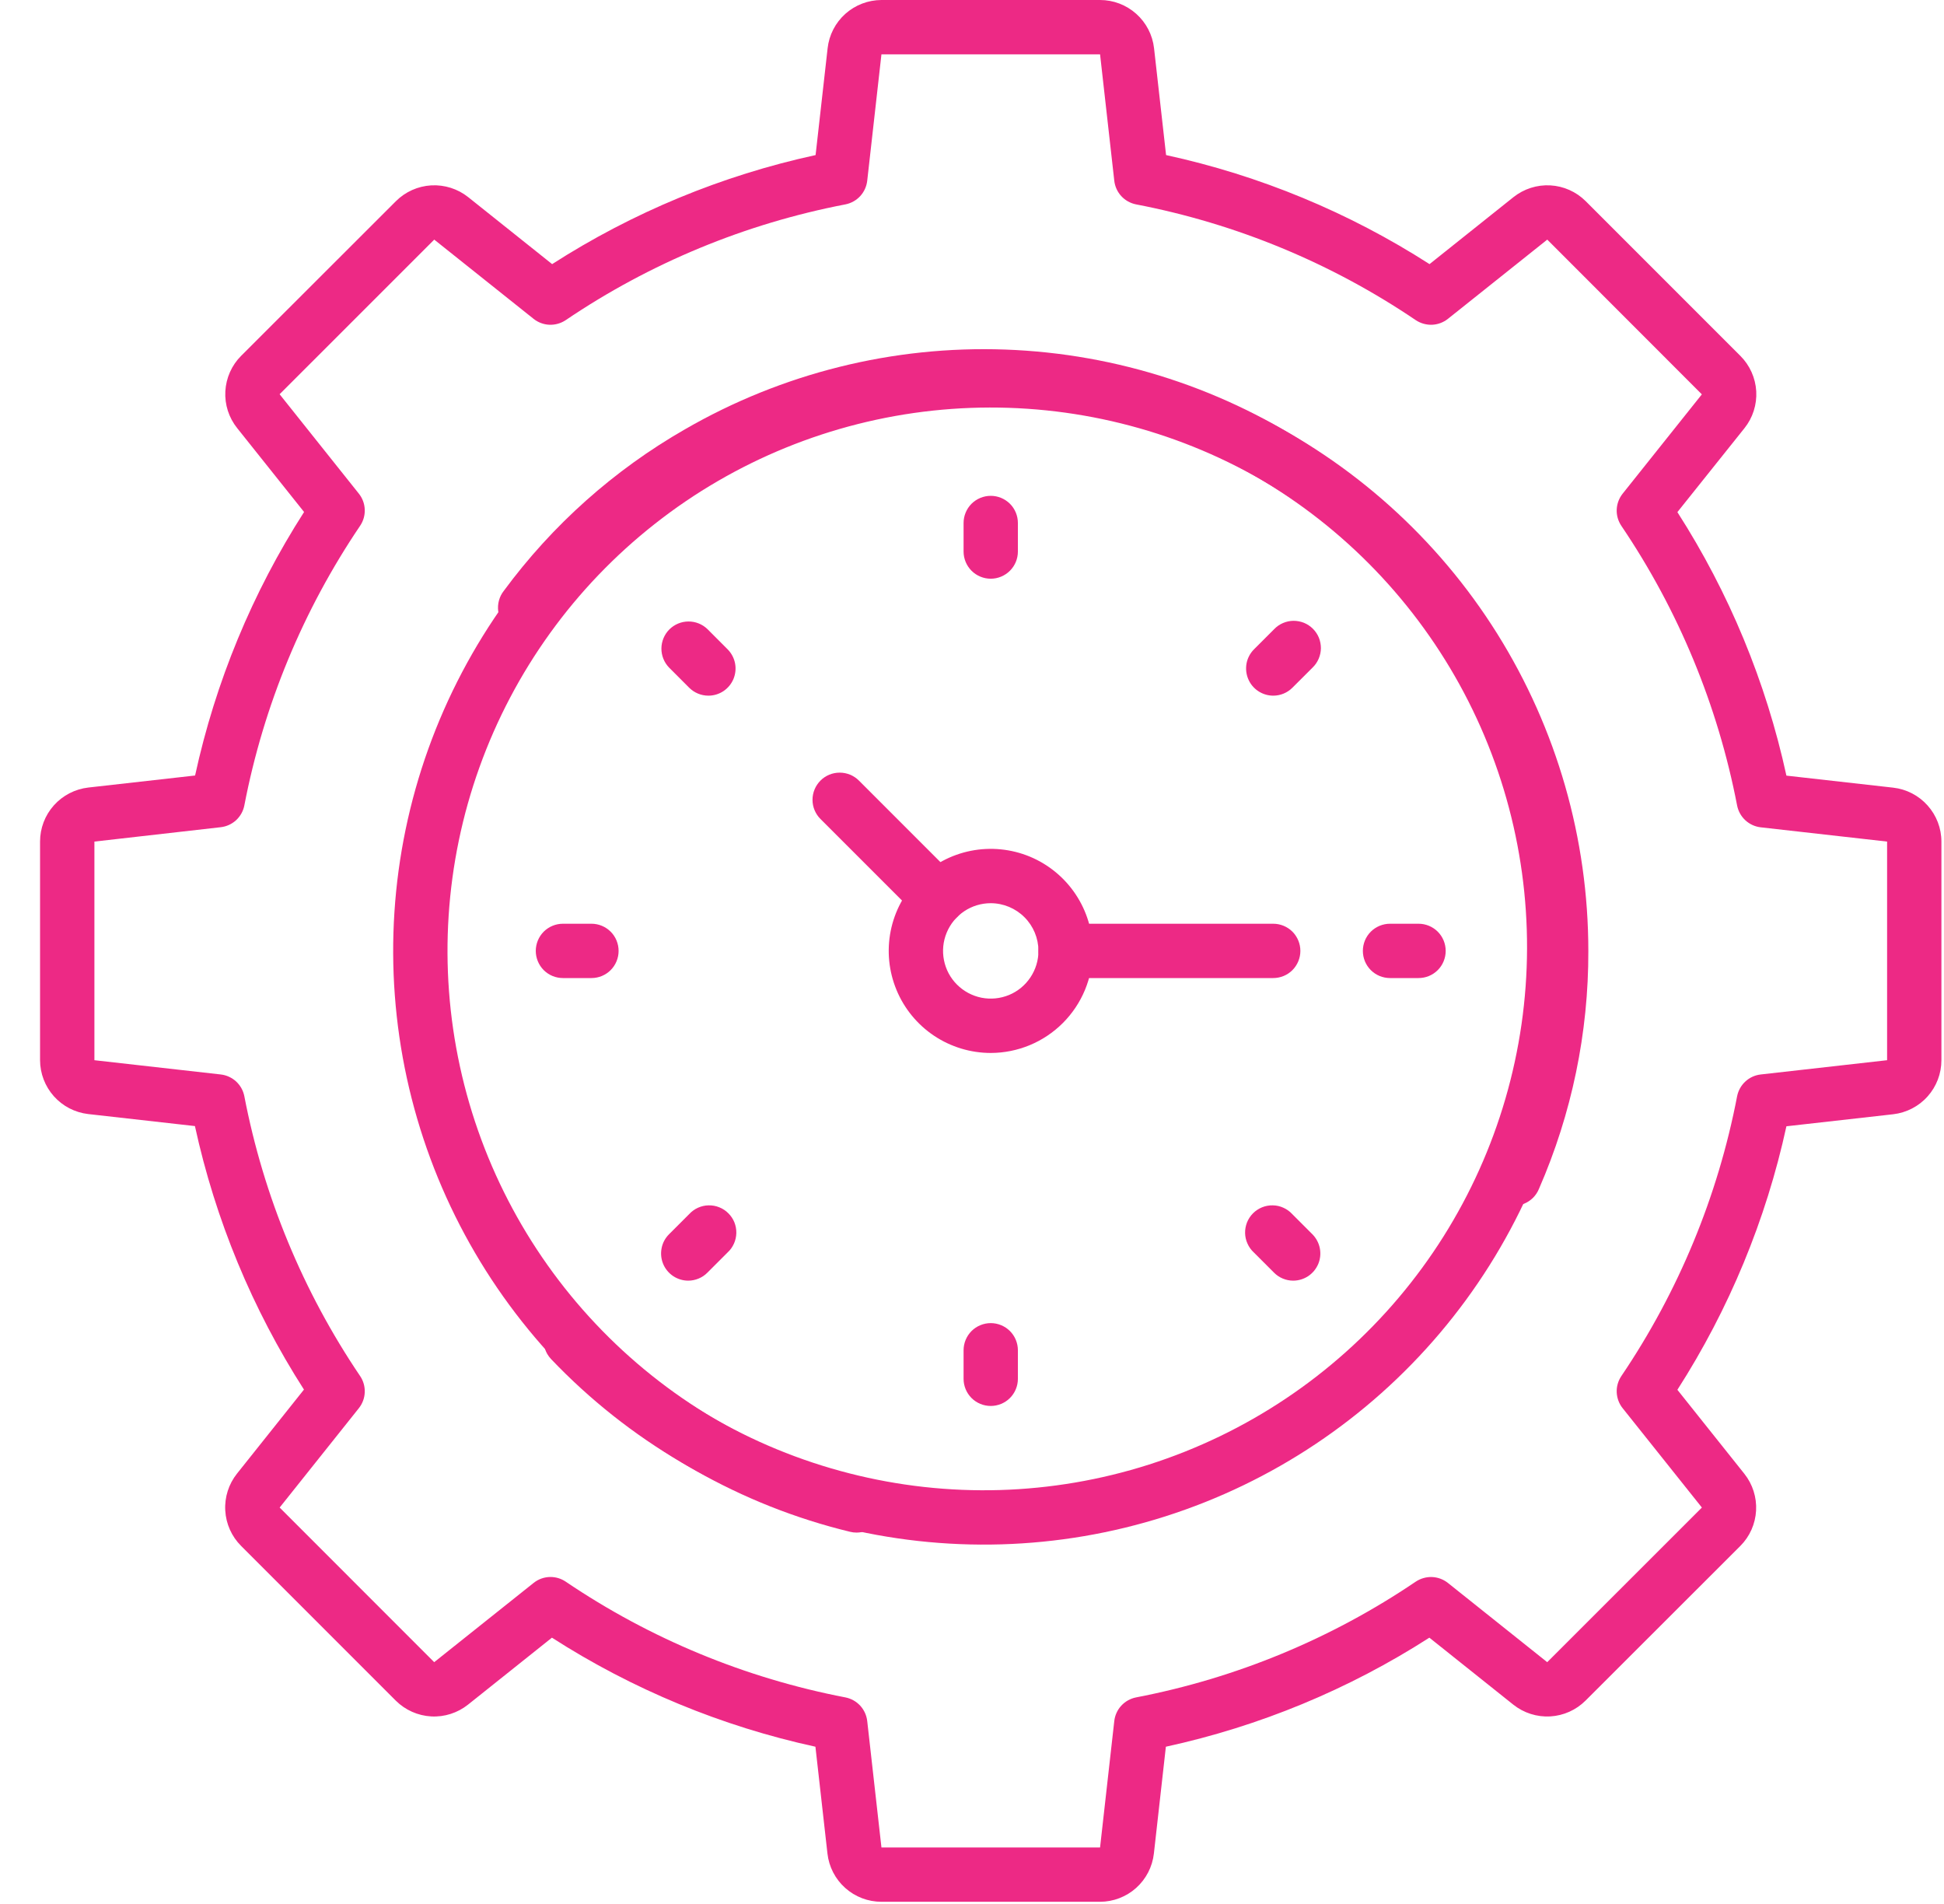
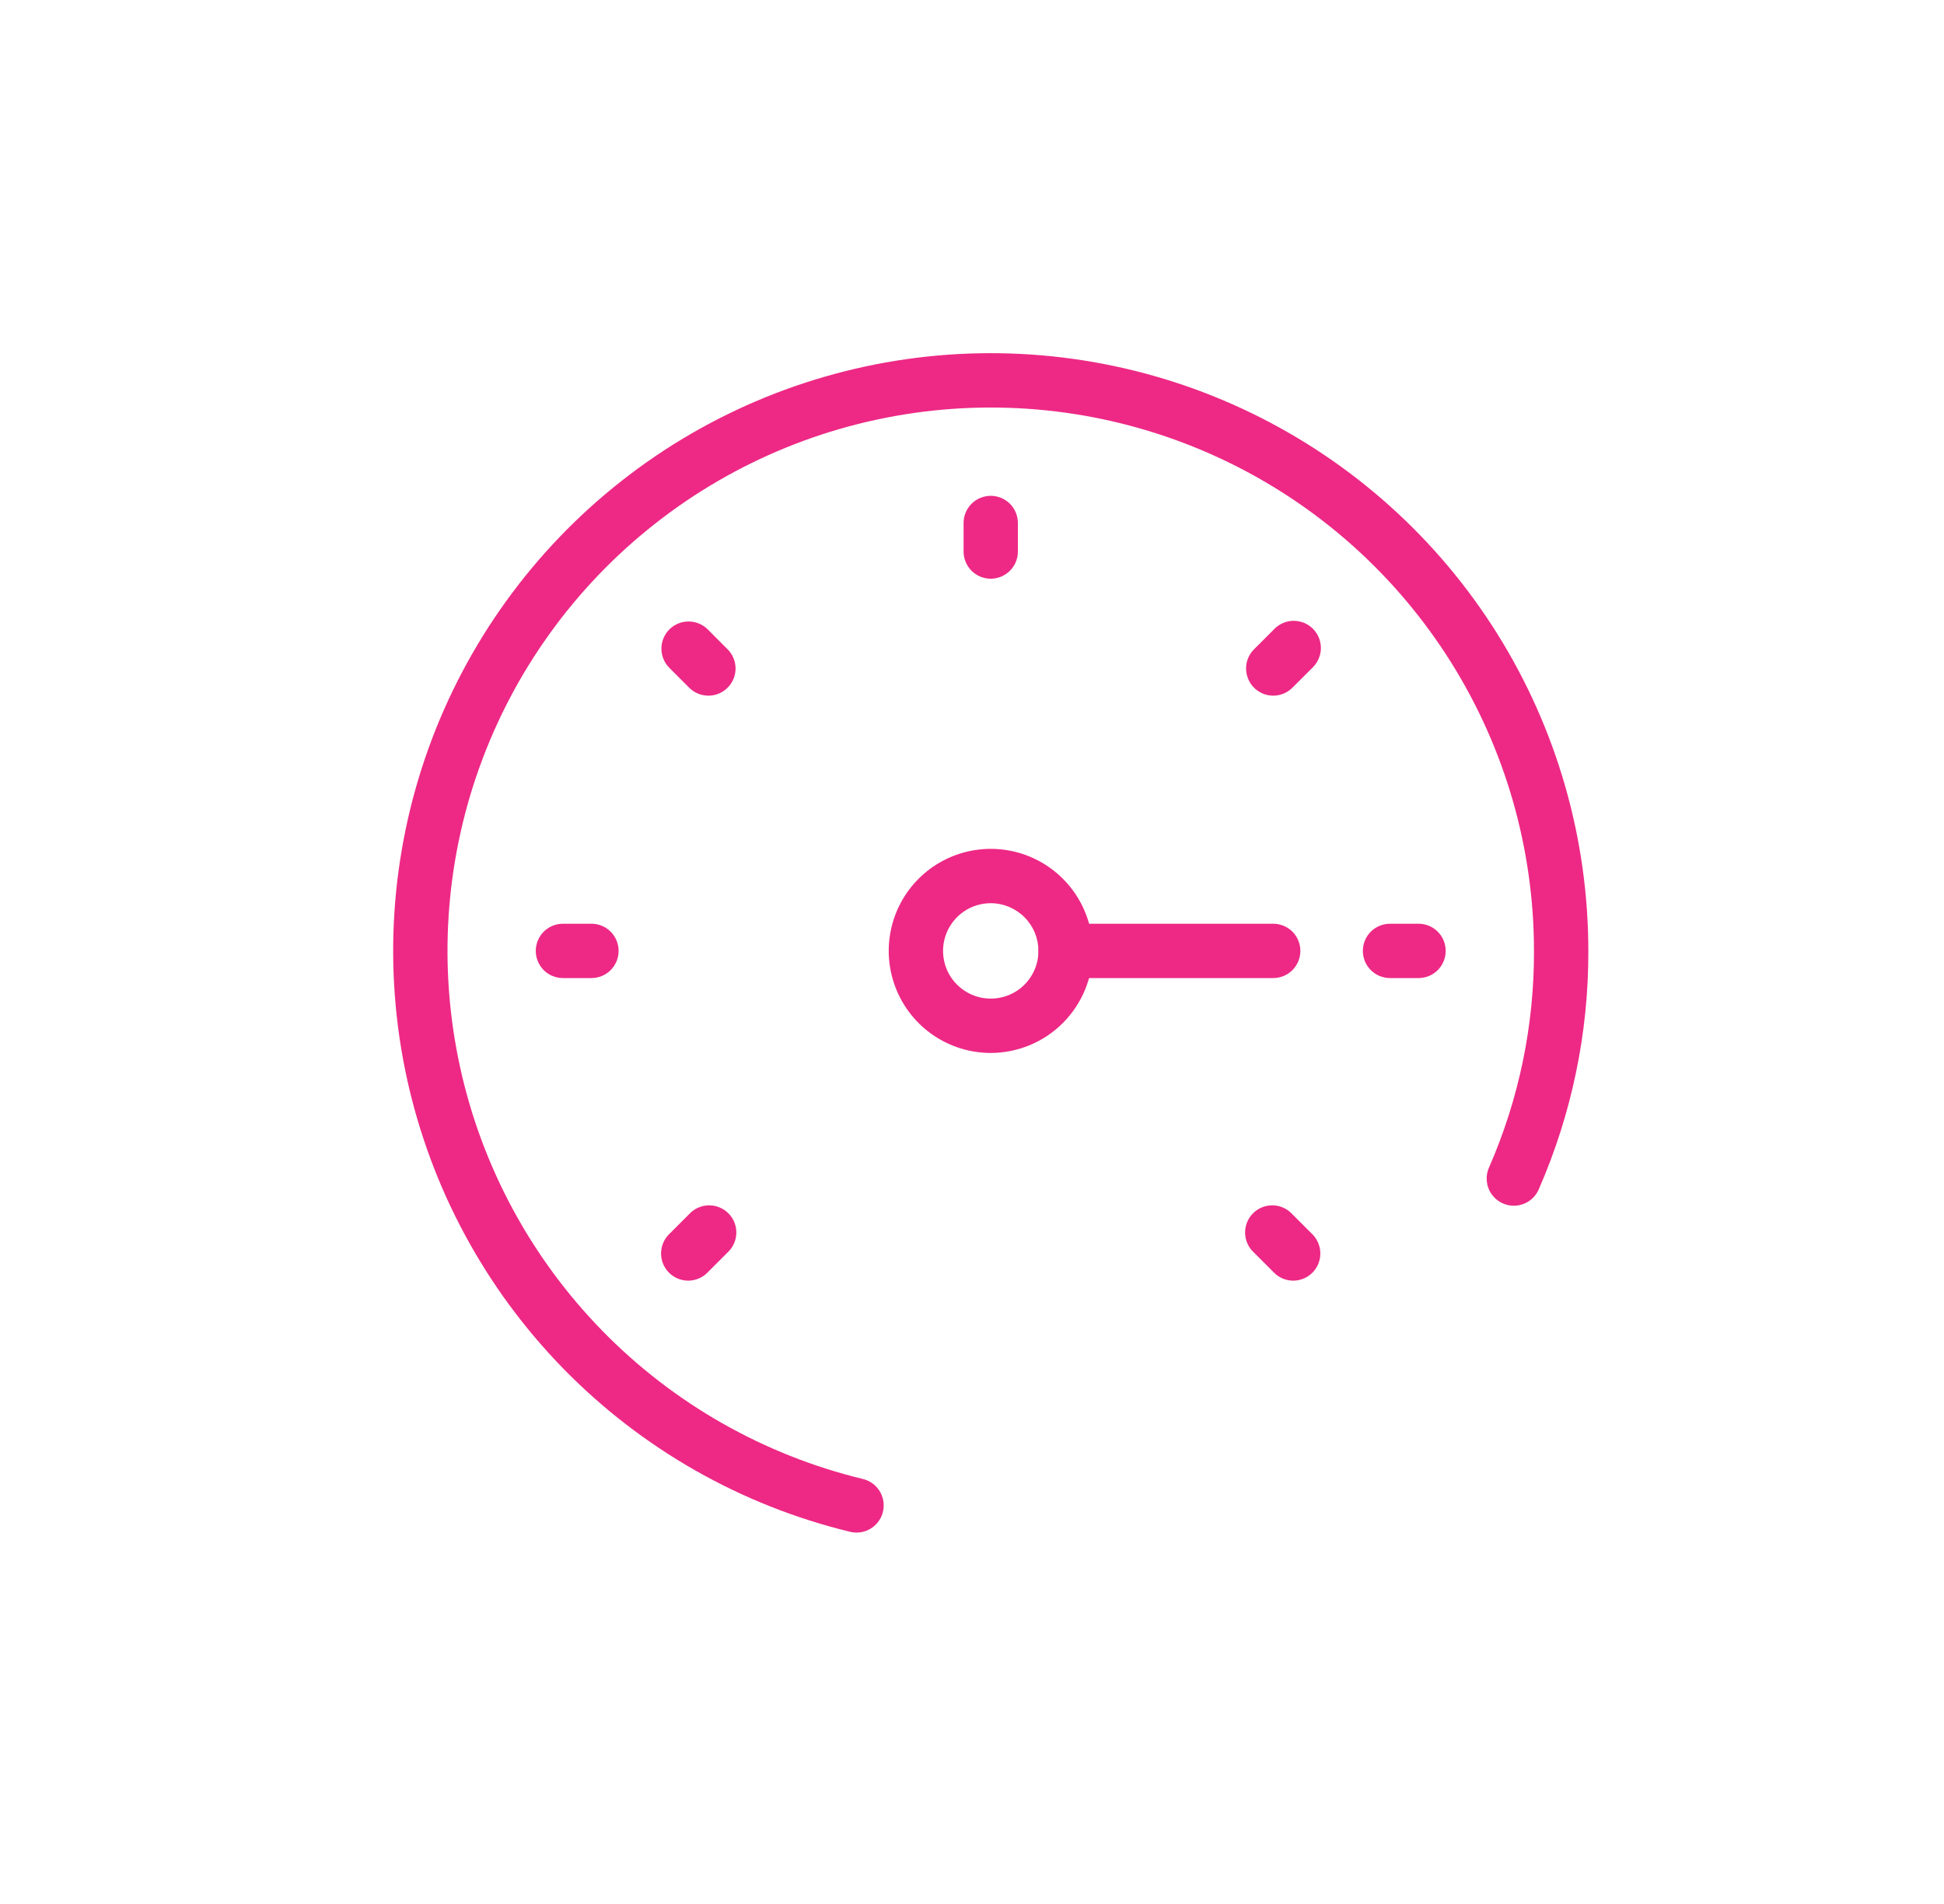
<svg xmlns="http://www.w3.org/2000/svg" width="48" height="47" viewBox="0 0 48 47" fill="none">
-   <path d="M27.162 46.947H21.764C21.434 46.947 21.116 46.826 20.87 46.606C20.624 46.387 20.468 46.084 20.431 45.757L20.134 43.119C17.822 42.616 15.619 41.705 13.628 40.427L11.555 42.081C11.298 42.285 10.975 42.389 10.647 42.371C10.319 42.353 10.008 42.215 9.775 41.984L5.952 38.161C5.719 37.928 5.58 37.617 5.562 37.288C5.543 36.959 5.647 36.634 5.852 36.377L7.505 34.303C6.228 32.312 5.317 30.109 4.813 27.798L2.176 27.501C1.85 27.463 1.549 27.307 1.33 27.062C1.112 26.817 0.99 26.501 0.989 26.172V20.775C0.989 20.445 1.11 20.127 1.33 19.881C1.55 19.635 1.852 19.479 2.18 19.441L4.817 19.144C5.32 16.833 6.231 14.63 7.508 12.639L5.856 10.568C5.65 10.311 5.546 9.987 5.564 9.659C5.582 9.33 5.72 9.019 5.952 8.786L9.775 4.967C10.008 4.734 10.319 4.595 10.648 4.576C10.977 4.558 11.302 4.661 11.56 4.866L13.633 6.52C15.624 5.242 17.827 4.331 20.138 3.828L20.435 1.191C20.471 0.864 20.627 0.562 20.872 0.342C21.118 0.123 21.435 0.001 21.764 8.1434e-08H27.162C27.491 -0 27.809 0.121 28.055 0.341C28.301 0.56 28.458 0.863 28.495 1.19L28.792 3.828C31.103 4.331 33.306 5.242 35.297 6.52L37.37 4.866C37.627 4.662 37.951 4.558 38.279 4.576C38.607 4.594 38.917 4.732 39.15 4.963L42.973 8.786C43.206 9.019 43.345 9.33 43.364 9.659C43.382 9.988 43.279 10.313 43.073 10.57L41.417 12.642C42.694 14.633 43.606 16.836 44.109 19.147L46.746 19.444C47.073 19.481 47.375 19.637 47.594 19.883C47.814 20.128 47.936 20.445 47.936 20.775V26.172C47.936 26.502 47.815 26.82 47.595 27.066C47.376 27.312 47.073 27.468 46.746 27.506L44.109 27.803C43.606 30.114 42.694 32.317 41.417 34.308L43.07 36.381C43.275 36.638 43.378 36.962 43.36 37.29C43.342 37.618 43.205 37.928 42.973 38.161L39.15 41.98C38.917 42.213 38.606 42.352 38.277 42.371C37.948 42.389 37.624 42.286 37.366 42.081L35.293 40.427C33.302 41.705 31.099 42.616 28.787 43.119L28.491 45.756C28.454 46.083 28.298 46.385 28.053 46.605C27.808 46.824 27.491 46.946 27.162 46.947ZM13.592 38.929C13.726 38.929 13.857 38.969 13.968 39.044C16.053 40.455 18.404 41.427 20.876 41.902C21.016 41.93 21.143 42.001 21.24 42.106C21.336 42.211 21.397 42.344 21.413 42.486L21.764 45.606H27.162L27.513 42.486C27.529 42.344 27.589 42.211 27.686 42.106C27.782 42.001 27.91 41.93 28.049 41.902C30.522 41.427 32.872 40.455 34.957 39.044C35.076 38.965 35.217 38.925 35.359 38.93C35.502 38.936 35.639 38.987 35.751 39.076L38.203 41.032L42.022 37.215L40.065 34.762C39.976 34.651 39.925 34.513 39.919 34.37C39.913 34.227 39.954 34.087 40.034 33.968C41.444 31.883 42.417 29.533 42.892 27.06C42.92 26.921 42.991 26.793 43.096 26.697C43.201 26.6 43.333 26.54 43.475 26.524L46.595 26.172V20.775L43.475 20.423C43.333 20.407 43.201 20.346 43.096 20.25C42.991 20.153 42.92 20.026 42.892 19.886C42.416 17.415 41.444 15.066 40.034 12.982C39.954 12.863 39.913 12.722 39.919 12.579C39.925 12.436 39.976 12.299 40.065 12.187L42.021 9.735L38.204 5.915L35.751 7.871C35.639 7.96 35.502 8.011 35.359 8.017C35.217 8.022 35.076 7.982 34.957 7.903C32.872 6.492 30.522 5.52 28.049 5.045C27.91 5.017 27.782 4.946 27.686 4.841C27.589 4.736 27.529 4.603 27.513 4.461L27.162 1.341H21.764L21.413 4.461C21.397 4.603 21.336 4.736 21.24 4.841C21.143 4.946 21.016 5.017 20.876 5.045C18.404 5.52 16.053 6.492 13.968 7.903C13.85 7.982 13.709 8.022 13.566 8.017C13.424 8.011 13.286 7.96 13.175 7.871L10.722 5.915L6.904 9.732L8.86 12.185C8.949 12.296 9.001 12.434 9.006 12.577C9.012 12.72 8.972 12.86 8.892 12.979C7.482 15.063 6.509 17.412 6.033 19.883C6.006 20.023 5.934 20.15 5.83 20.247C5.725 20.343 5.592 20.404 5.451 20.42L2.331 20.775V26.172L5.451 26.524C5.592 26.54 5.725 26.601 5.83 26.697C5.934 26.794 6.006 26.921 6.033 27.061C6.509 29.533 7.481 31.883 8.892 33.969C8.972 34.087 9.012 34.228 9.006 34.371C9.001 34.514 8.949 34.651 8.86 34.763L6.905 37.215L10.721 41.032L13.175 39.076C13.293 38.981 13.441 38.929 13.592 38.929Z" fill="#ED2985" />
  <path d="M21.15 37.833C21.097 37.833 21.044 37.827 20.992 37.814C18.3 37.163 15.847 35.767 13.911 33.787C11.975 31.806 10.636 29.321 10.046 26.615C9.457 23.91 9.64 21.093 10.576 18.486C11.512 15.88 13.163 13.59 15.339 11.878C17.515 10.165 20.13 9.1 22.883 8.803C25.636 8.507 28.417 8.991 30.908 10.201C33.399 11.411 35.5 13.297 36.969 15.644C38.438 17.991 39.218 20.704 39.218 23.474C39.224 25.493 38.809 27.492 38.001 29.343C37.968 29.426 37.918 29.502 37.855 29.566C37.791 29.63 37.716 29.68 37.633 29.714C37.55 29.748 37.461 29.765 37.371 29.764C37.281 29.763 37.192 29.744 37.11 29.708C37.028 29.672 36.953 29.62 36.892 29.555C36.83 29.49 36.782 29.413 36.75 29.329C36.719 29.244 36.705 29.155 36.708 29.065C36.712 28.976 36.734 28.887 36.772 28.806C37.506 27.125 37.882 25.309 37.876 23.474C37.876 20.956 37.168 18.49 35.832 16.356C34.496 14.222 32.587 12.507 30.323 11.408C28.058 10.308 25.53 9.868 23.027 10.137C20.524 10.407 18.147 11.375 16.169 12.932C14.19 14.488 12.69 16.57 11.839 18.939C10.988 21.309 10.821 23.869 11.357 26.329C11.893 28.789 13.11 31.048 14.87 32.849C16.629 34.649 18.86 35.918 21.307 36.51C21.466 36.549 21.606 36.644 21.7 36.779C21.793 36.914 21.834 37.078 21.815 37.241C21.796 37.404 21.718 37.554 21.595 37.663C21.473 37.772 21.314 37.833 21.15 37.833Z" fill="#ED2985" />
-   <path d="M13.512 33.423C13.539 33.469 13.571 33.512 13.608 33.551C15.518 35.556 17.953 36.983 20.636 37.669C23.319 38.356 26.141 38.273 28.779 37.431C31.417 36.589 33.765 35.021 35.554 32.907C37.343 30.794 38.501 28.219 38.896 25.478C39.291 22.737 38.906 19.941 37.786 17.408C36.666 14.875 34.857 12.709 32.563 11.157C30.27 9.604 27.587 8.728 24.819 8.629C22.052 8.53 19.312 9.212 16.914 10.597C15.162 11.601 13.638 12.96 12.44 14.585C12.384 14.656 12.343 14.737 12.32 14.823C12.296 14.91 12.29 15.001 12.302 15.09C12.314 15.179 12.344 15.264 12.39 15.341C12.436 15.419 12.497 15.486 12.569 15.539C12.641 15.593 12.723 15.631 12.811 15.652C12.898 15.673 12.989 15.676 13.077 15.661C13.166 15.646 13.251 15.614 13.326 15.566C13.402 15.518 13.468 15.455 13.519 15.381C14.608 13.905 15.993 12.671 17.585 11.759C19.765 10.5 22.255 9.88 24.771 9.97C27.287 10.06 29.727 10.856 31.811 12.267C33.896 13.678 35.541 15.648 36.559 17.95C37.577 20.253 37.927 22.795 37.568 25.287C37.209 27.779 36.157 30.119 34.53 32.041C32.904 33.962 30.77 35.387 28.372 36.153C25.973 36.919 23.408 36.994 20.969 36.37C18.53 35.747 16.316 34.449 14.58 32.627C14.466 32.508 14.314 32.435 14.15 32.421C13.987 32.407 13.824 32.453 13.693 32.551C13.561 32.65 13.47 32.792 13.437 32.953C13.404 33.114 13.431 33.281 13.512 33.423Z" fill="#ED2985" />
  <path d="M24.463 14.286C24.285 14.286 24.114 14.215 23.988 14.089C23.863 13.963 23.792 13.793 23.792 13.615V12.911C23.792 12.733 23.863 12.562 23.988 12.436C24.114 12.311 24.285 12.24 24.463 12.24C24.64 12.24 24.811 12.311 24.937 12.436C25.063 12.562 25.133 12.733 25.133 12.911V13.615C25.133 13.793 25.063 13.963 24.937 14.089C24.811 14.215 24.64 14.286 24.463 14.286Z" fill="#ED2985" />
  <path d="M17.491 17.173C17.313 17.173 17.143 17.102 17.017 16.977L16.519 16.478C16.397 16.352 16.33 16.183 16.331 16.007C16.333 15.831 16.403 15.663 16.527 15.538C16.652 15.414 16.82 15.343 16.996 15.342C17.172 15.34 17.341 15.408 17.468 15.53L17.965 16.028C18.059 16.122 18.123 16.242 18.149 16.372C18.175 16.502 18.161 16.637 18.111 16.759C18.06 16.882 17.974 16.986 17.864 17.06C17.753 17.134 17.624 17.173 17.491 17.173Z" fill="#ED2985" />
  <path d="M14.604 24.144H13.9C13.722 24.144 13.551 24.074 13.425 23.948C13.3 23.822 13.229 23.651 13.229 23.474C13.229 23.296 13.3 23.125 13.425 22.999C13.551 22.874 13.722 22.803 13.9 22.803H14.604C14.782 22.803 14.952 22.874 15.078 22.999C15.204 23.125 15.274 23.296 15.274 23.474C15.274 23.651 15.204 23.822 15.078 23.948C14.952 24.074 14.782 24.144 14.604 24.144Z" fill="#ED2985" />
  <path d="M16.993 31.614C16.861 31.614 16.731 31.574 16.621 31.501C16.511 31.427 16.424 31.322 16.374 31.2C16.323 31.077 16.31 30.942 16.336 30.812C16.361 30.682 16.425 30.563 16.519 30.469L17.017 29.971C17.078 29.905 17.152 29.851 17.234 29.814C17.317 29.777 17.406 29.756 17.496 29.755C17.587 29.753 17.676 29.769 17.76 29.803C17.844 29.836 17.921 29.887 17.984 29.951C18.048 30.014 18.099 30.09 18.133 30.174C18.166 30.258 18.183 30.348 18.181 30.439C18.179 30.529 18.159 30.618 18.122 30.7C18.085 30.783 18.032 30.857 17.965 30.918L17.467 31.416C17.405 31.479 17.332 31.528 17.25 31.562C17.169 31.596 17.081 31.614 16.993 31.614Z" fill="#ED2985" />
-   <path d="M24.463 34.707C24.285 34.707 24.114 34.637 23.988 34.511C23.863 34.385 23.792 34.215 23.792 34.037V33.333C23.792 33.155 23.863 32.984 23.988 32.858C24.114 32.733 24.285 32.662 24.463 32.662C24.64 32.662 24.811 32.733 24.937 32.858C25.063 32.984 25.133 33.155 25.133 33.333V34.037C25.133 34.215 25.063 34.385 24.937 34.511C24.811 34.637 24.64 34.707 24.463 34.707Z" fill="#ED2985" />
  <path d="M31.932 31.614C31.754 31.614 31.583 31.543 31.458 31.417L30.96 30.919C30.893 30.858 30.84 30.784 30.803 30.701C30.765 30.619 30.745 30.53 30.743 30.439C30.741 30.349 30.758 30.259 30.791 30.175C30.825 30.091 30.875 30.015 30.939 29.951C31.003 29.887 31.079 29.837 31.163 29.803C31.247 29.769 31.337 29.753 31.427 29.755C31.518 29.756 31.607 29.776 31.689 29.814C31.772 29.851 31.846 29.904 31.907 29.971L32.405 30.469C32.498 30.563 32.562 30.682 32.588 30.812C32.614 30.942 32.601 31.077 32.55 31.2C32.499 31.322 32.413 31.427 32.303 31.501C32.193 31.574 32.063 31.614 31.93 31.614H31.932Z" fill="#ED2985" />
  <path d="M35.026 24.144H34.322C34.144 24.144 33.973 24.074 33.847 23.948C33.721 23.822 33.651 23.651 33.651 23.474C33.651 23.296 33.721 23.125 33.847 22.999C33.973 22.874 34.144 22.803 34.322 22.803H35.026C35.204 22.803 35.374 22.874 35.5 22.999C35.626 23.125 35.696 23.296 35.696 23.474C35.696 23.651 35.626 23.822 35.5 23.948C35.374 24.074 35.204 24.144 35.026 24.144Z" fill="#ED2985" />
  <path d="M31.438 17.173C31.305 17.173 31.176 17.133 31.066 17.06C30.955 16.986 30.869 16.881 30.819 16.759C30.768 16.636 30.755 16.501 30.78 16.371C30.806 16.241 30.87 16.122 30.964 16.028L31.462 15.53C31.523 15.466 31.597 15.415 31.679 15.38C31.761 15.345 31.849 15.326 31.938 15.325C32.027 15.325 32.115 15.342 32.198 15.375C32.28 15.409 32.355 15.459 32.418 15.522C32.481 15.585 32.531 15.66 32.565 15.742C32.598 15.825 32.615 15.913 32.615 16.002C32.614 16.091 32.595 16.179 32.56 16.261C32.525 16.343 32.474 16.417 32.41 16.479L31.912 16.976C31.787 17.102 31.616 17.173 31.438 17.173Z" fill="#ED2985" />
  <path d="M24.463 25.993C23.965 25.993 23.478 25.845 23.063 25.568C22.649 25.291 22.326 24.898 22.136 24.438C21.945 23.977 21.895 23.471 21.992 22.982C22.089 22.494 22.329 22.045 22.682 21.692C23.034 21.34 23.483 21.1 23.971 21.003C24.46 20.906 24.967 20.956 25.427 21.146C25.887 21.337 26.281 21.66 26.557 22.074C26.834 22.488 26.982 22.975 26.982 23.474C26.981 24.142 26.715 24.782 26.243 25.254C25.771 25.726 25.131 25.992 24.463 25.993ZM24.463 22.296C24.23 22.296 24.002 22.365 23.809 22.494C23.615 22.624 23.464 22.808 23.375 23.023C23.286 23.238 23.262 23.475 23.308 23.703C23.353 23.932 23.465 24.142 23.63 24.306C23.795 24.471 24.005 24.583 24.233 24.629C24.462 24.674 24.698 24.651 24.914 24.562C25.129 24.473 25.313 24.322 25.442 24.128C25.572 23.934 25.641 23.707 25.641 23.474C25.64 23.162 25.516 22.862 25.295 22.642C25.074 22.421 24.775 22.297 24.463 22.296Z" fill="#ED2985" />
-   <path d="M23.156 22.837C22.978 22.837 22.807 22.766 22.682 22.64L20.259 20.218C20.133 20.092 20.062 19.922 20.062 19.744C20.062 19.566 20.133 19.395 20.259 19.269C20.384 19.143 20.555 19.073 20.733 19.073C20.911 19.073 21.082 19.143 21.208 19.269L23.63 21.692C23.724 21.786 23.788 21.905 23.814 22.036C23.839 22.166 23.826 22.3 23.775 22.423C23.725 22.546 23.639 22.65 23.528 22.724C23.418 22.798 23.288 22.837 23.156 22.837Z" fill="#ED2985" />
  <path d="M31.437 24.144H26.311C26.133 24.144 25.962 24.074 25.837 23.948C25.711 23.822 25.64 23.651 25.64 23.474C25.64 23.296 25.711 23.125 25.837 22.999C25.962 22.874 26.133 22.803 26.311 22.803H31.437C31.615 22.803 31.786 22.874 31.912 22.999C32.037 23.125 32.108 23.296 32.108 23.474C32.108 23.651 32.037 23.822 31.912 23.948C31.786 24.074 31.615 24.144 31.437 24.144Z" fill="#ED2985" />
</svg>